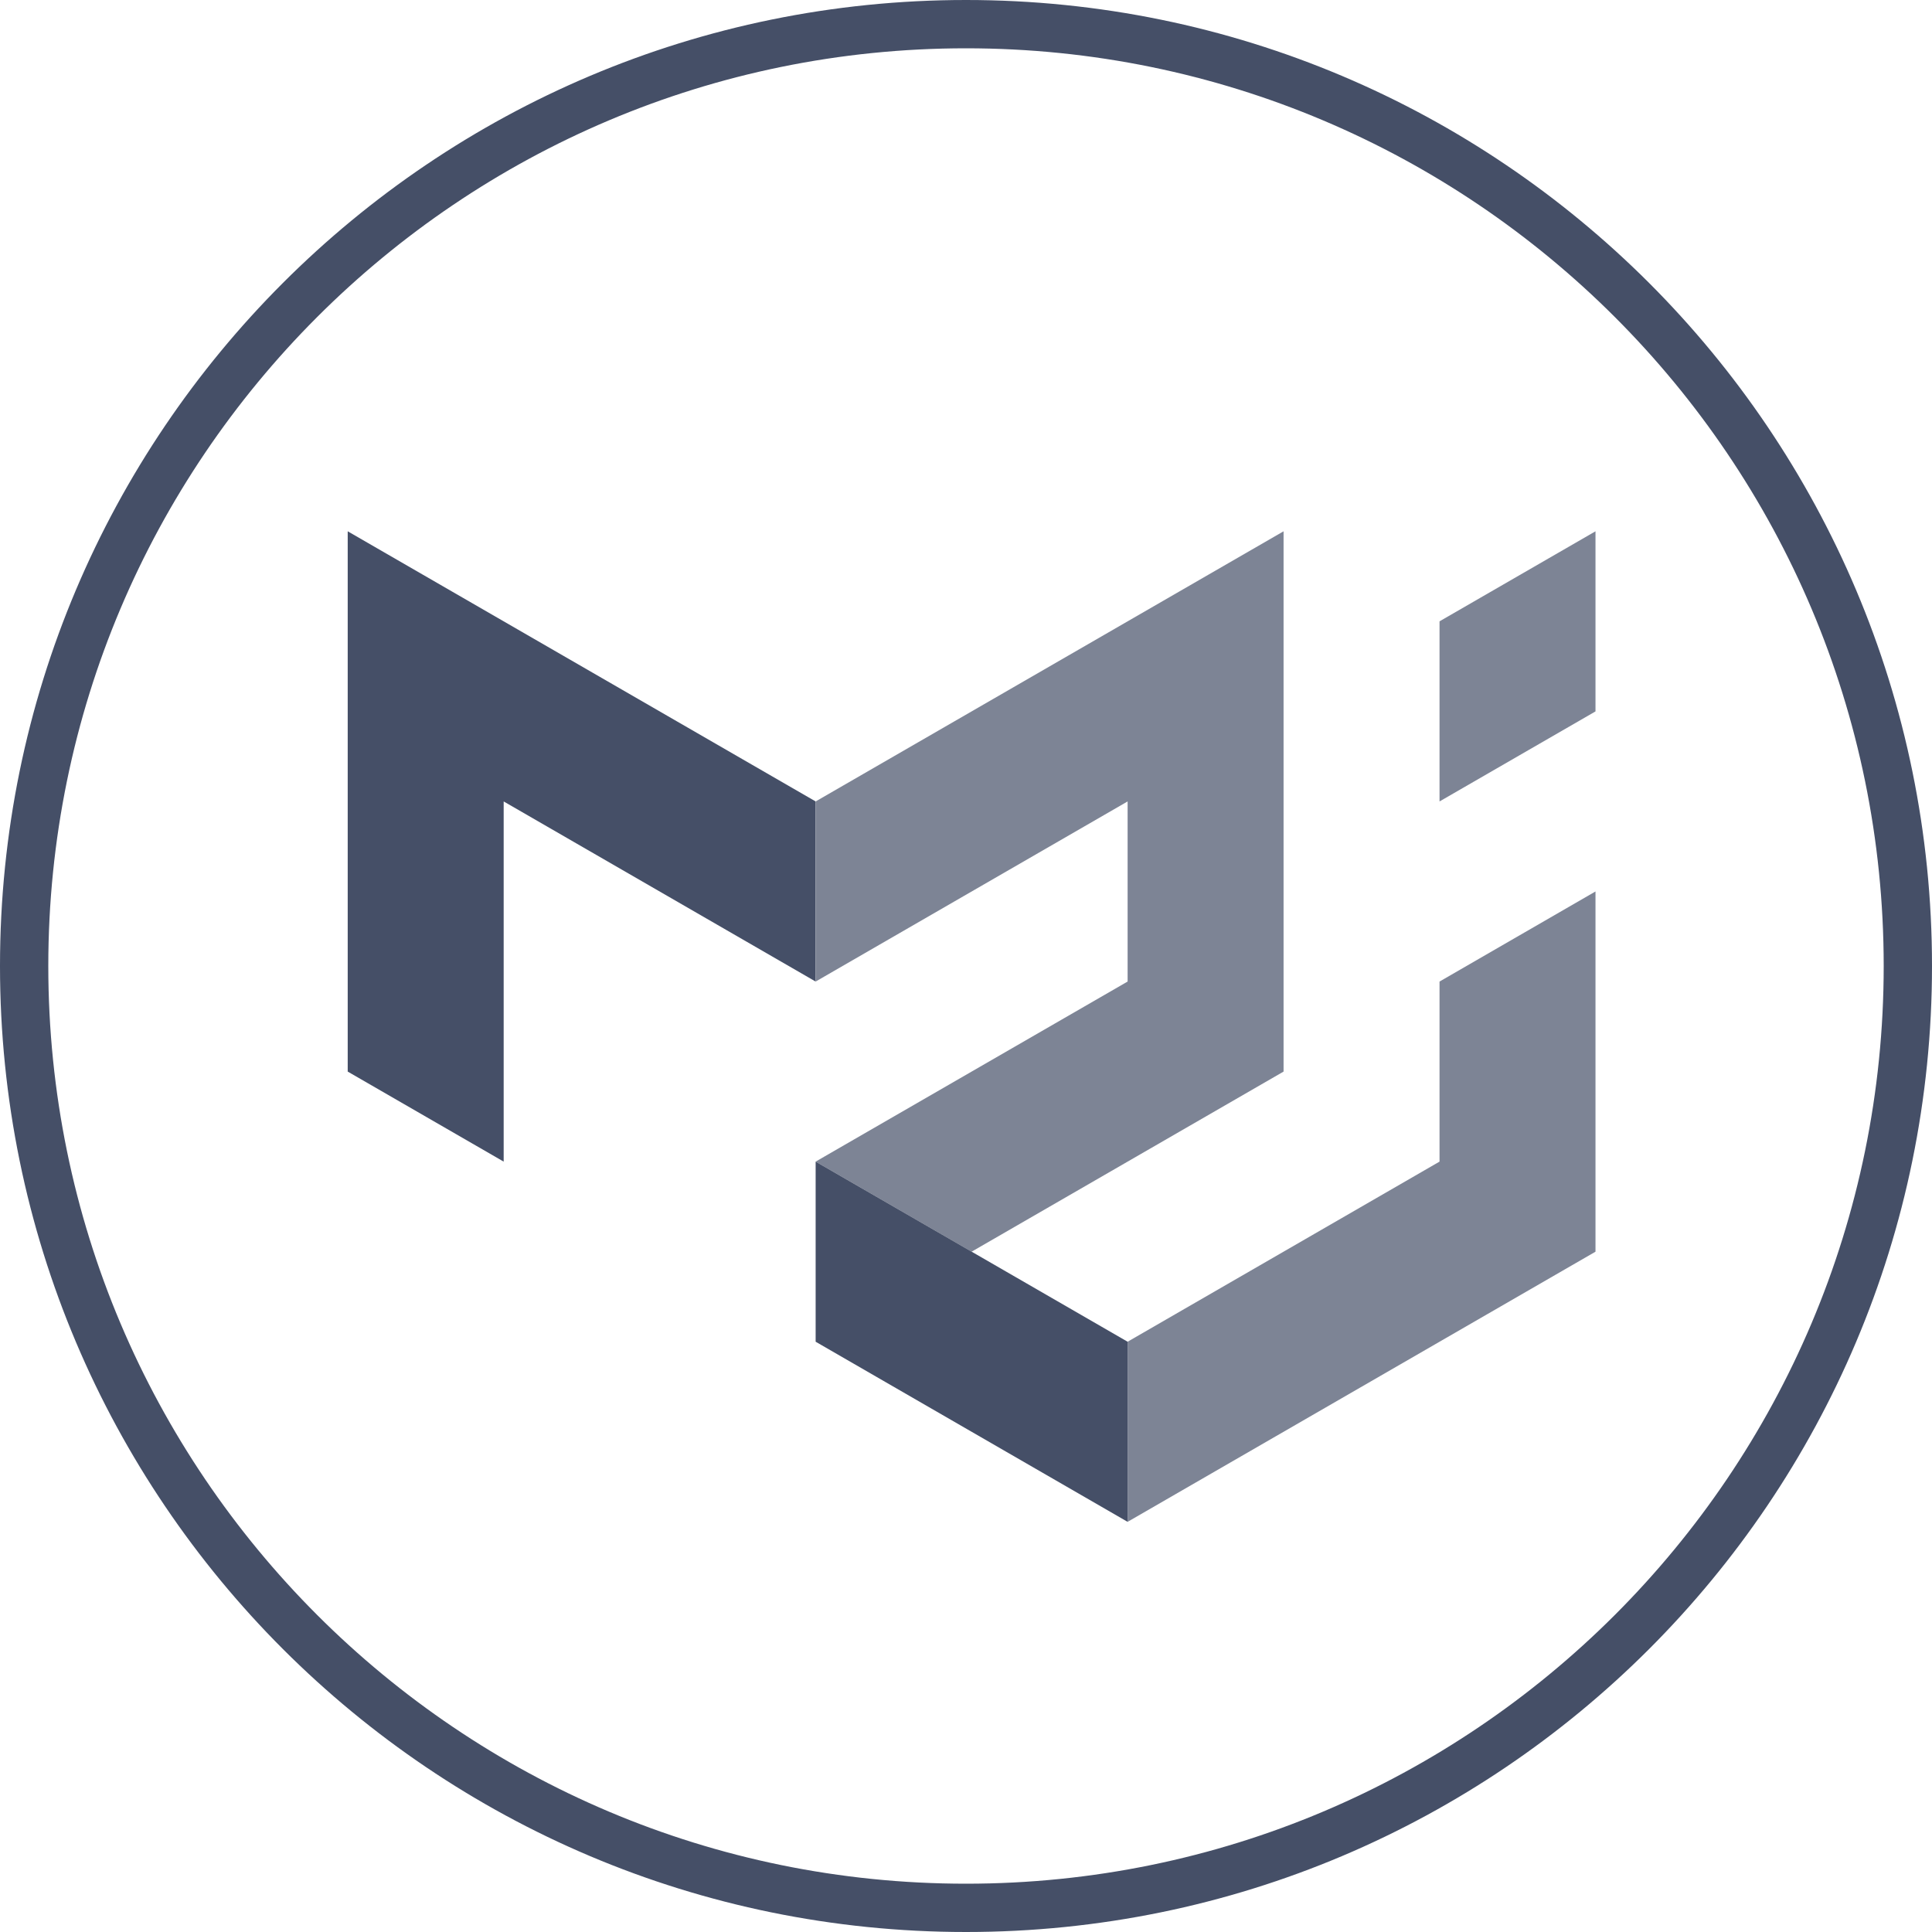
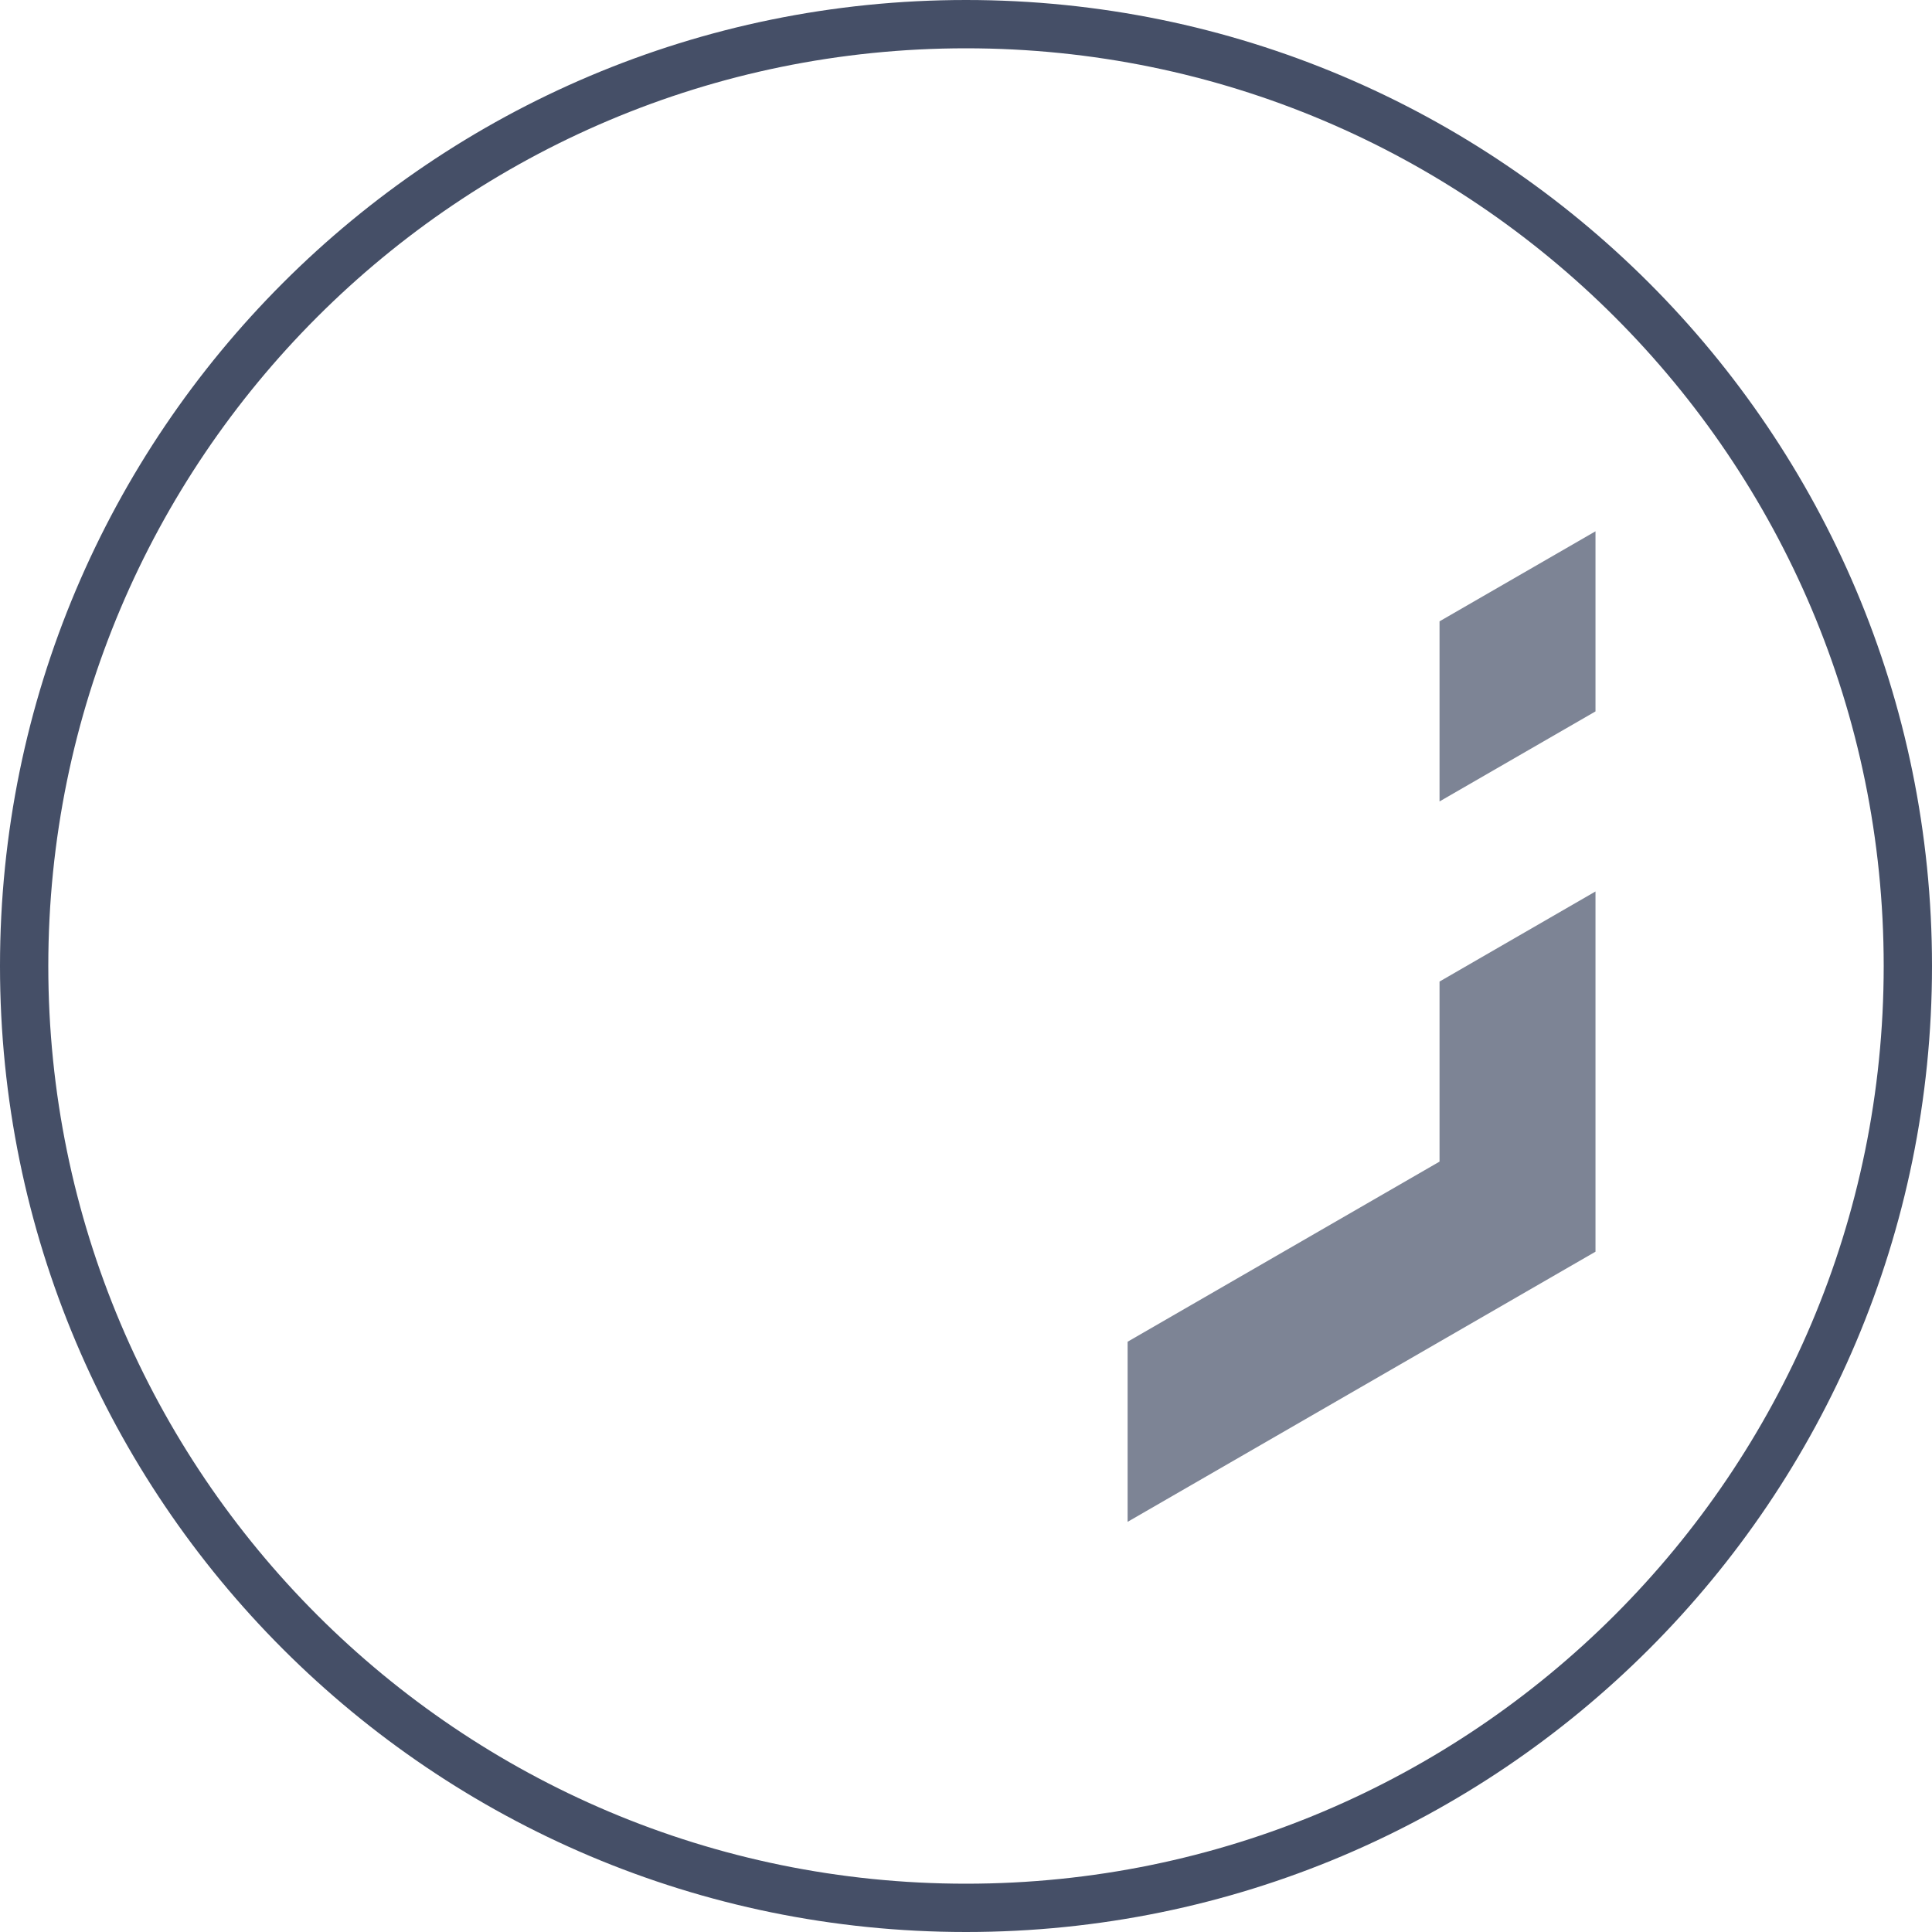
<svg xmlns="http://www.w3.org/2000/svg" width="40" height="40" viewBox="0 0 40 40" fill="none">
  <path fill-rule="evenodd" clip-rule="evenodd" d="M20 39C30.493 39 39 30.493 39 20C39 9.507 30.493 1 20 1C9.507 1 1 9.507 1 20C1 30.493 9.507 39 20 39ZM20 40C31.046 40 40 31.046 40 20C40 8.954 31.046 0 20 0C8.954 0 0 8.954 0 20C0 31.046 8.954 40 20 40Z" fill="#454F67" />
-   <path d="M7.199 22.186V11L16.887 16.593V20.322L10.428 16.593V24.05L7.199 22.186Z" fill="#454F67" />
-   <path d="M16.887 16.593L26.575 11V22.186L20.116 25.915L16.887 24.05L23.346 20.322V16.593L16.887 20.322V16.593Z" fill="#7D8495" />
-   <path d="M16.887 24.05V27.779L23.346 31.508V27.779L16.887 24.05Z" fill="#454F67" />
  <path d="M23.346 31.508L33.033 25.915V18.457L29.804 20.322V24.05L23.346 27.779V31.508ZM29.804 16.593V12.864L33.033 11V14.729L29.804 16.593Z" fill="#7D8495" />
</svg>